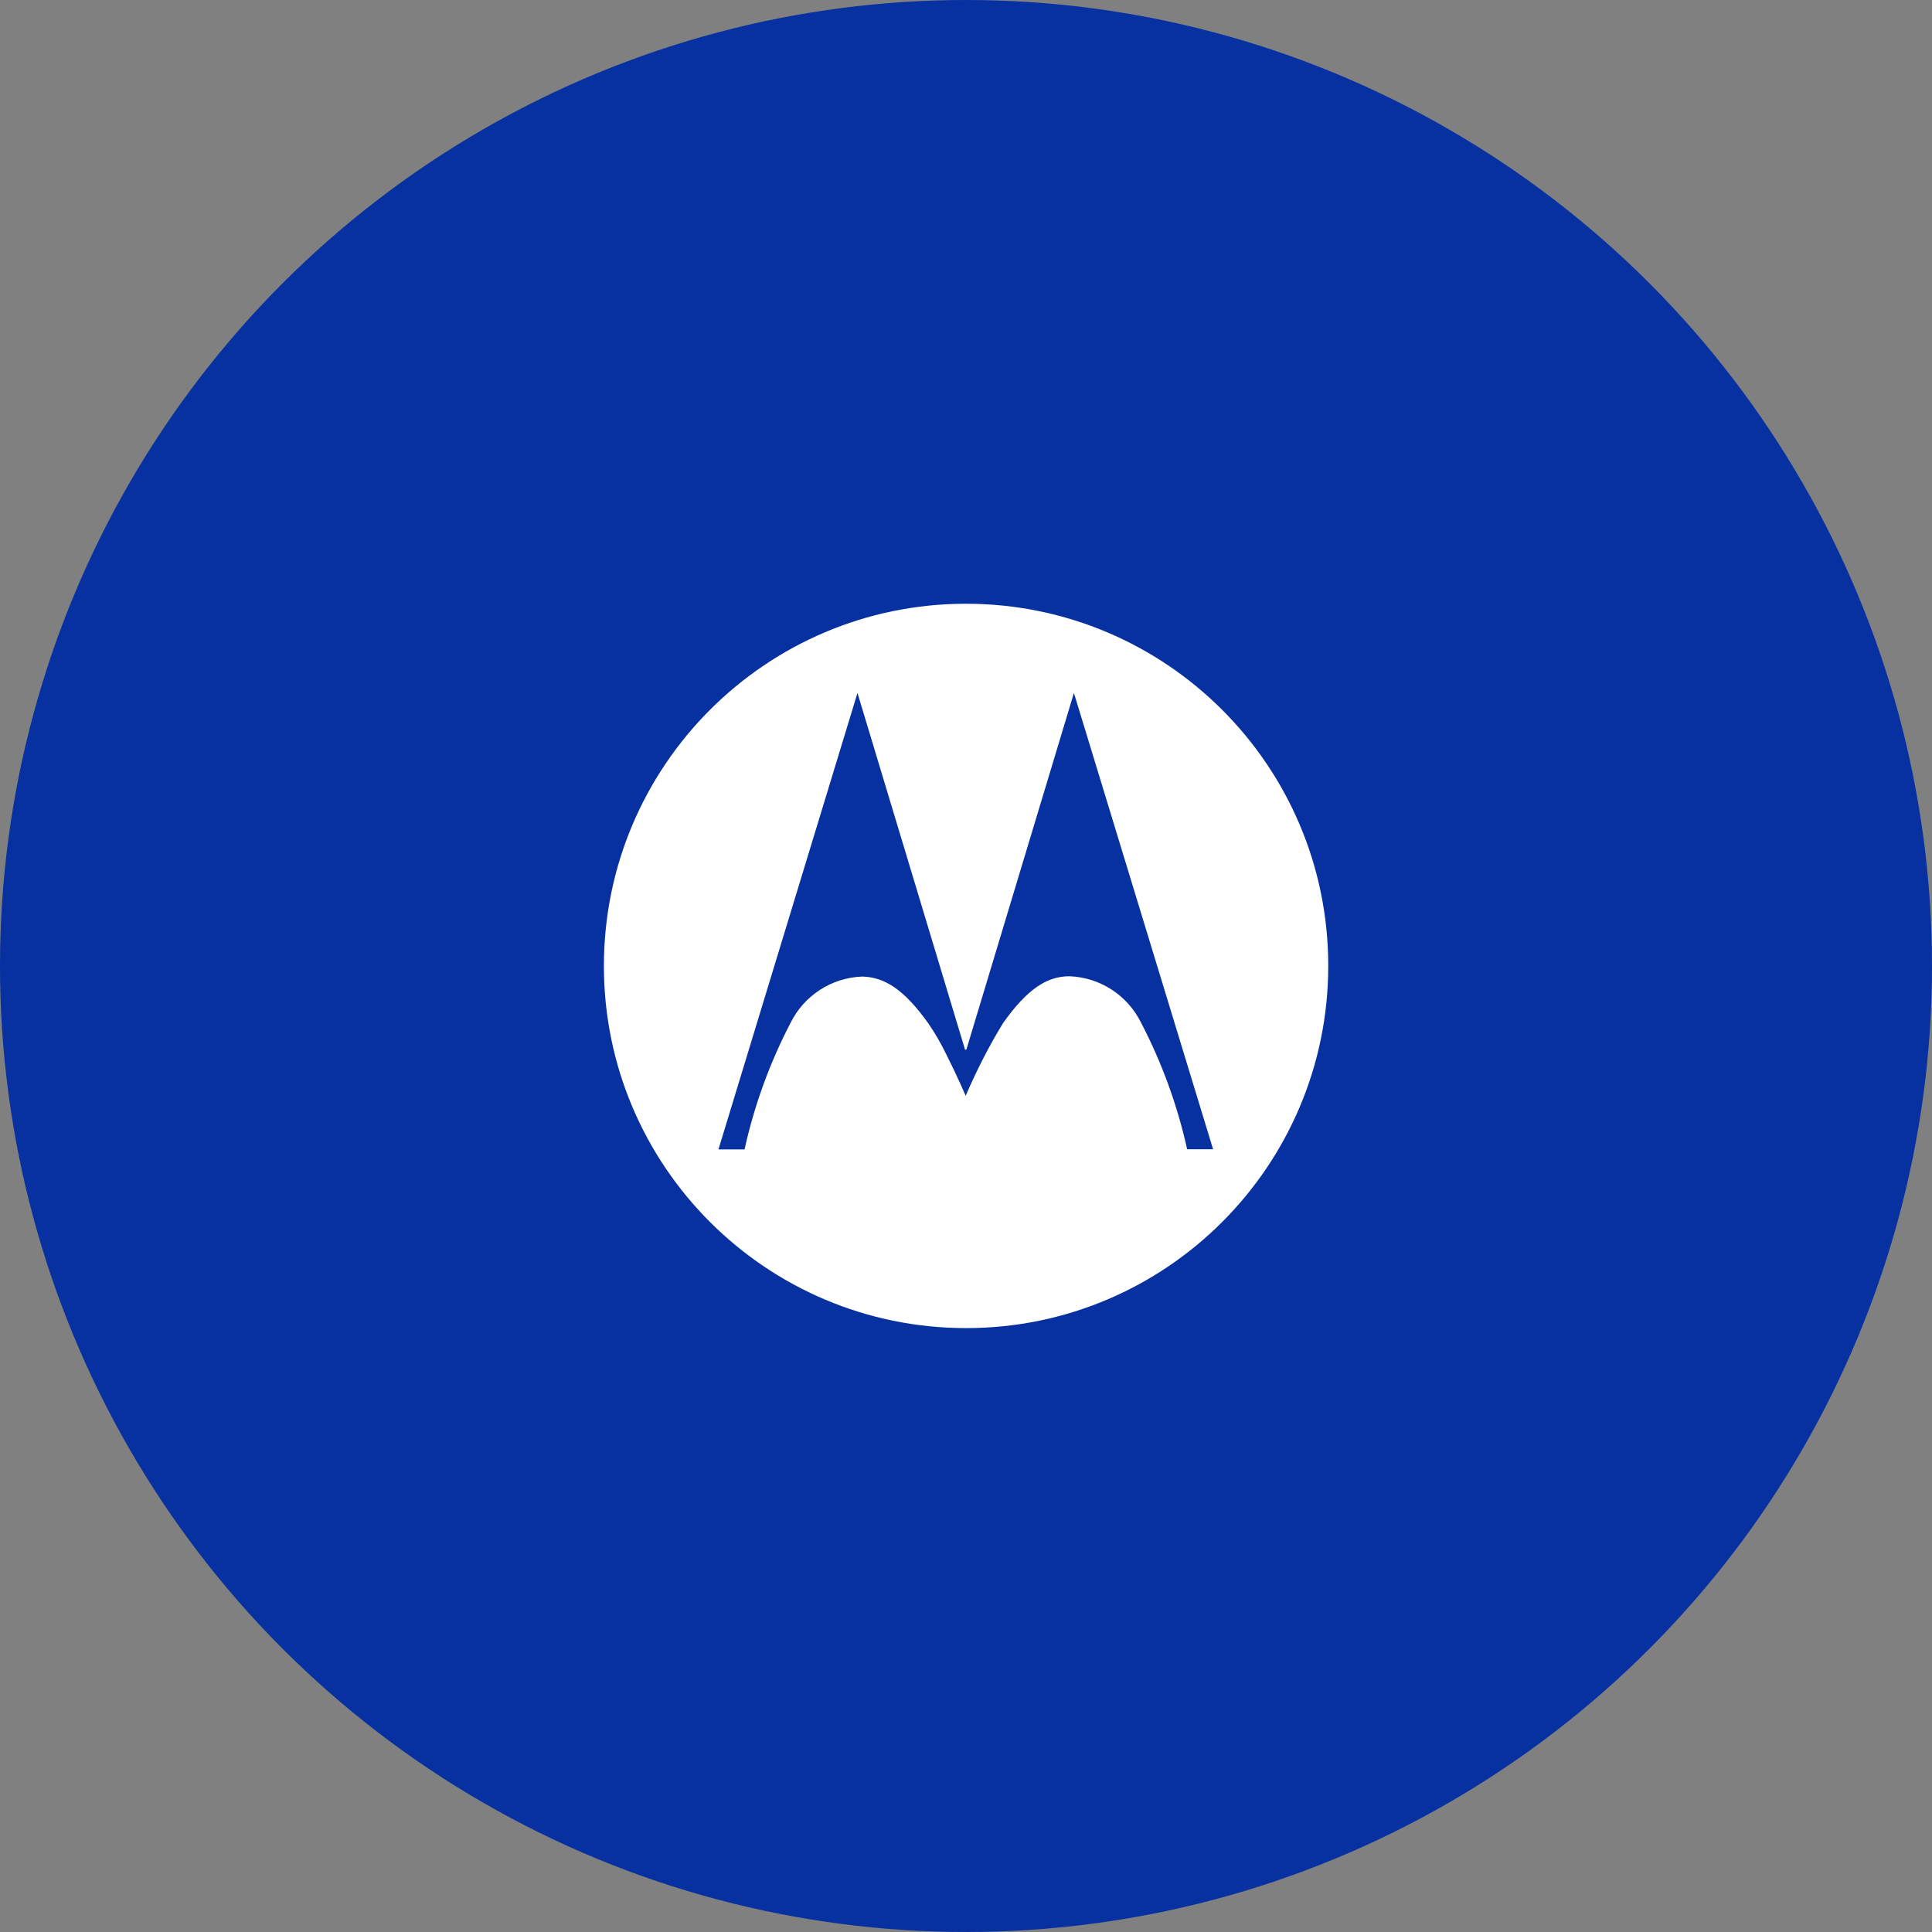
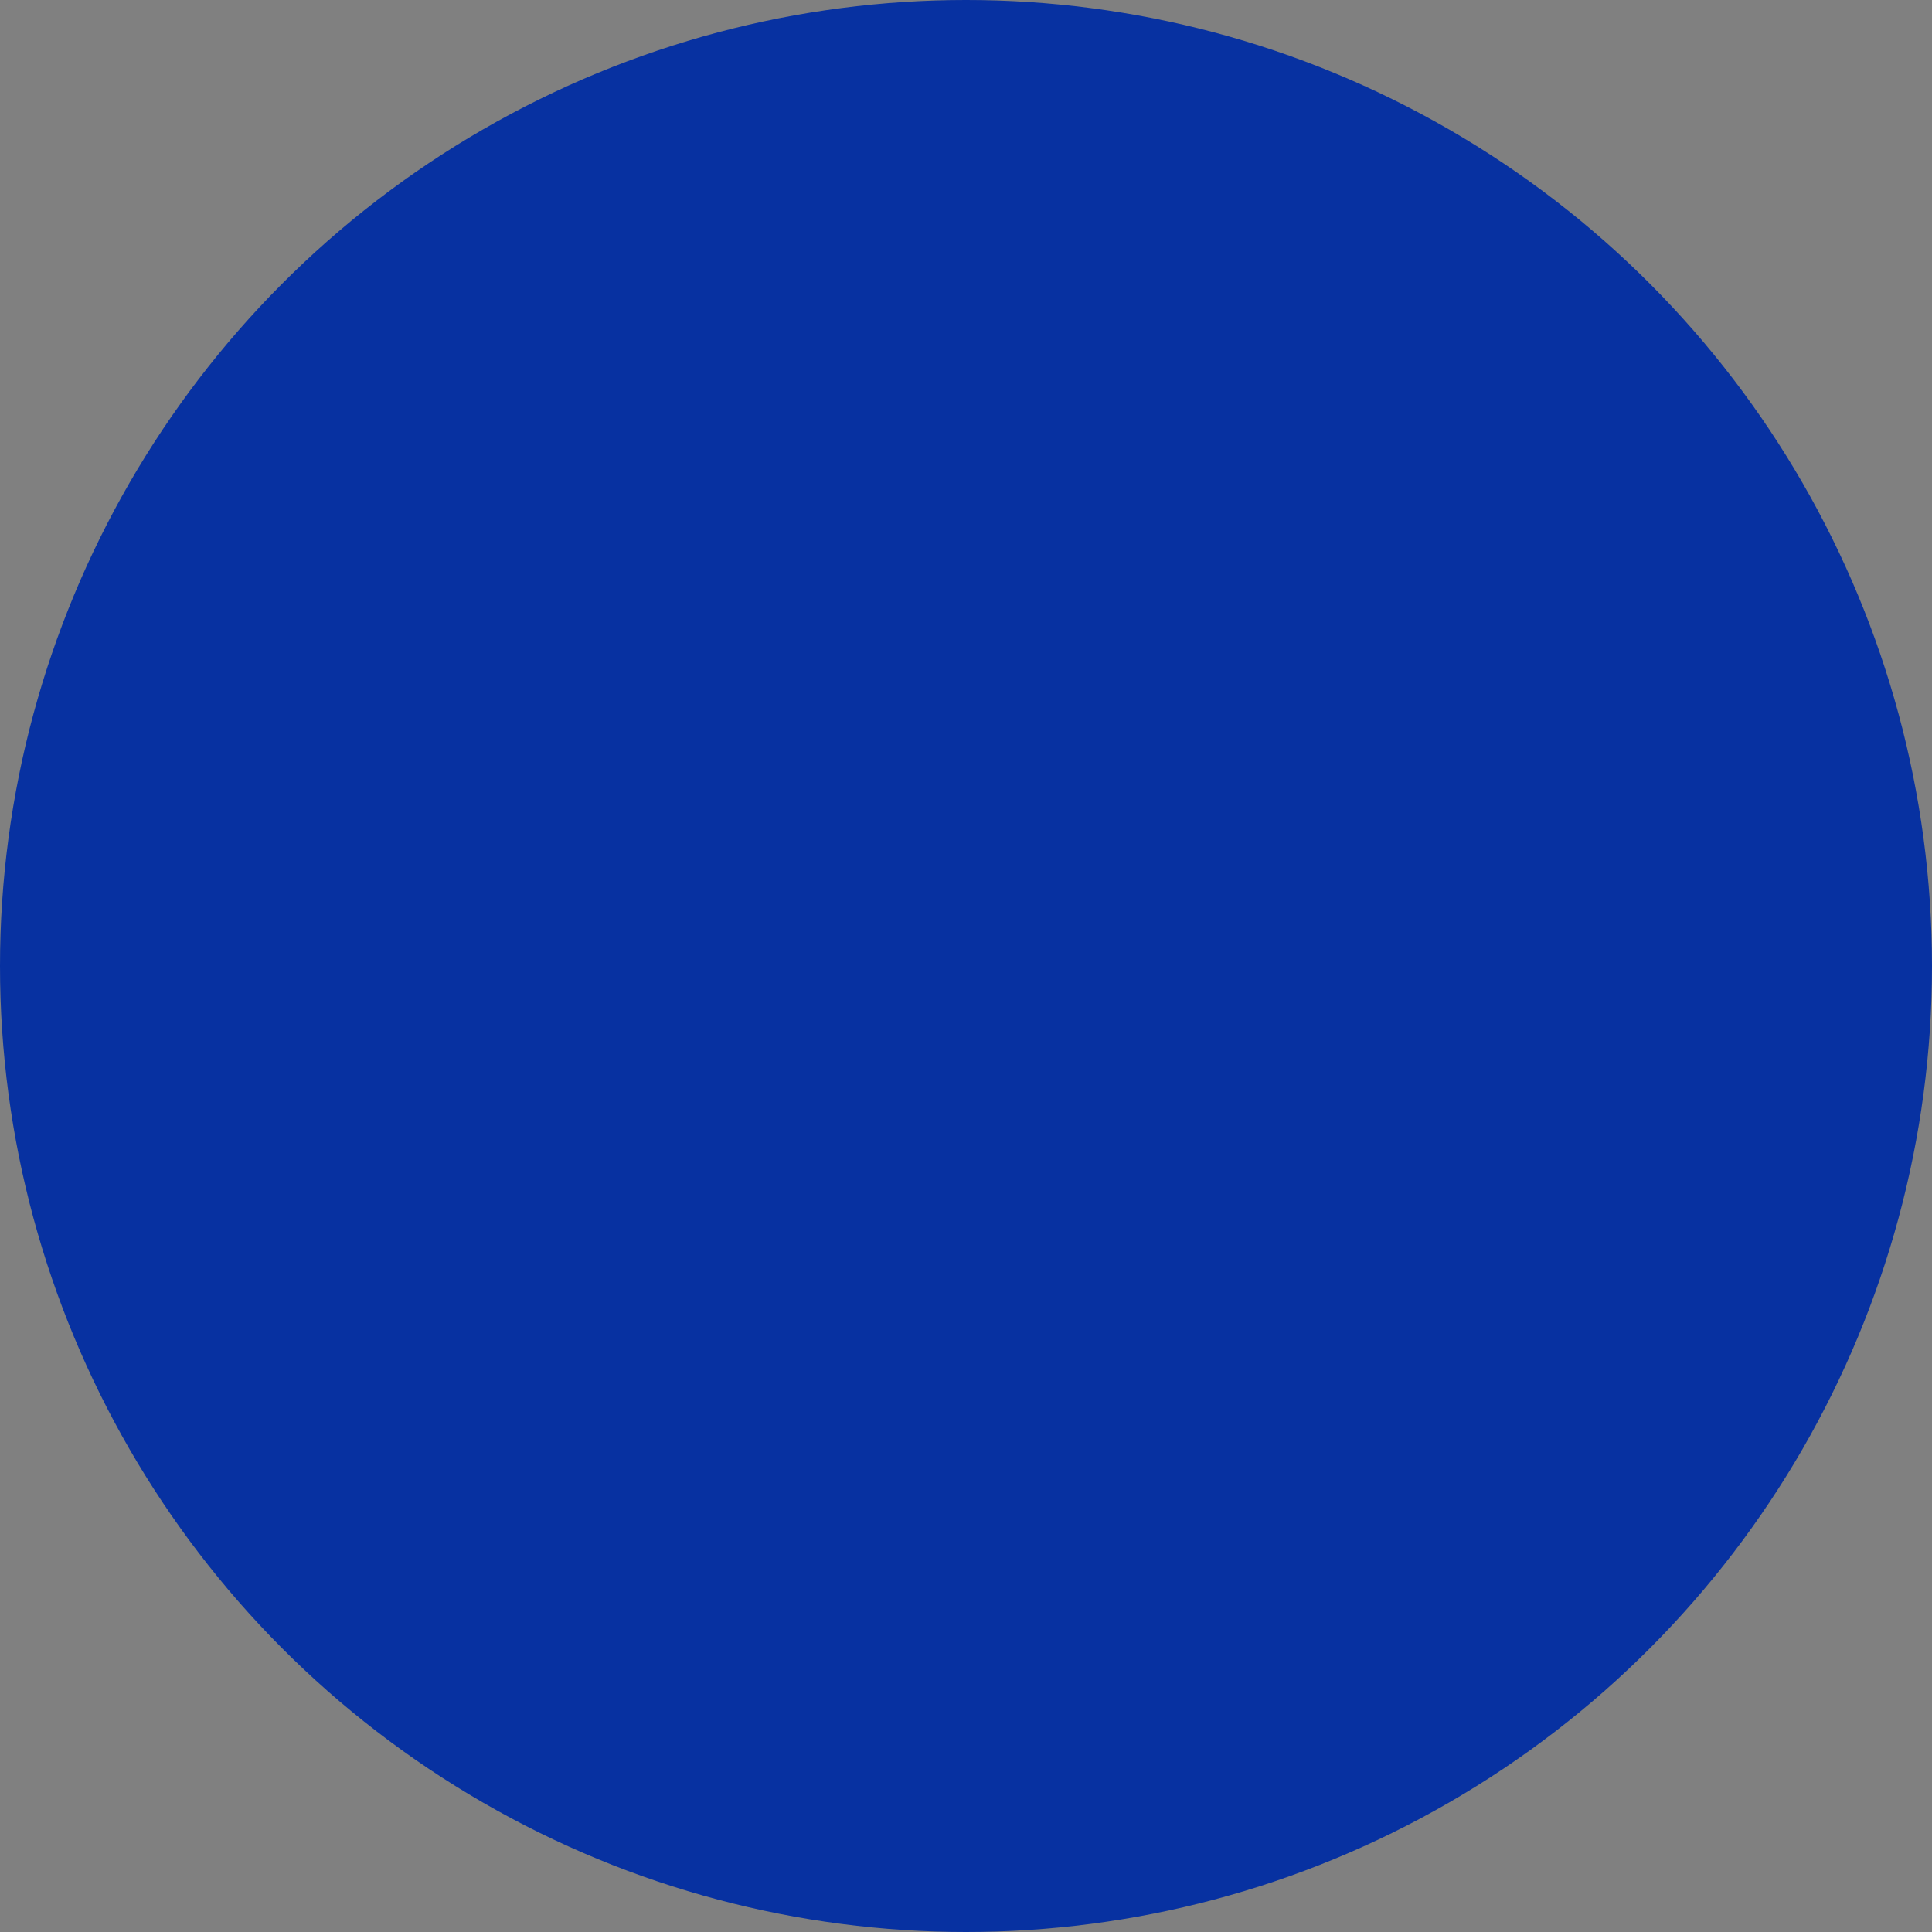
<svg xmlns="http://www.w3.org/2000/svg" id="Layer_1" viewBox="0 0 128 128">
  <rect x="0" y="0" width="128" height="128" fill="#808080" stroke="none" />
  <defs>
    <style>.cls-1{fill:#fff;}.cls-2{fill:#0731a1;}.cls-3{clip-path:url(#clippath);}.cls-4{fill:none;}</style>
    <clipPath id="clippath">
      <rect class="cls-4" x="24" y="24" width="80" height="80" />
    </clipPath>
  </defs>
  <circle id="Ellipse_12" class="cls-2" cx="64" cy="64" r="64" />
  <g class="cls-3">
    <g id="logo_motorola">
-       <path id="Path_15563" class="cls-1" d="M64,40c-13.25,0-23.99,10.75-23.99,24,0,13.25,10.75,23.99,24,23.99,13.25,0,23.99-10.75,23.99-24,0-13.25-10.74-23.98-23.99-23.99h-.01Zm14.65,36.13c-.65-2.92-1.68-5.74-3.06-8.39-.9-1.81-2.72-2.99-4.74-3.06-1.49,0-2.8,.85-4.4,3.11-.94,1.54-1.76,3.15-2.47,4.81,0,0-.58-1.35-1.26-2.69-.35-.73-.75-1.43-1.21-2.1-1.61-2.26-2.91-3.08-4.4-3.11-2.02,.08-3.83,1.25-4.73,3.06-1.38,2.65-2.41,5.48-3.05,8.39h-1.73l9.21-30.24,7.12,23.61,.05,.04,.05-.04,7.12-23.61,9.22,30.23h-1.72Z" />
-     </g>
+       </g>
  </g>
</svg>